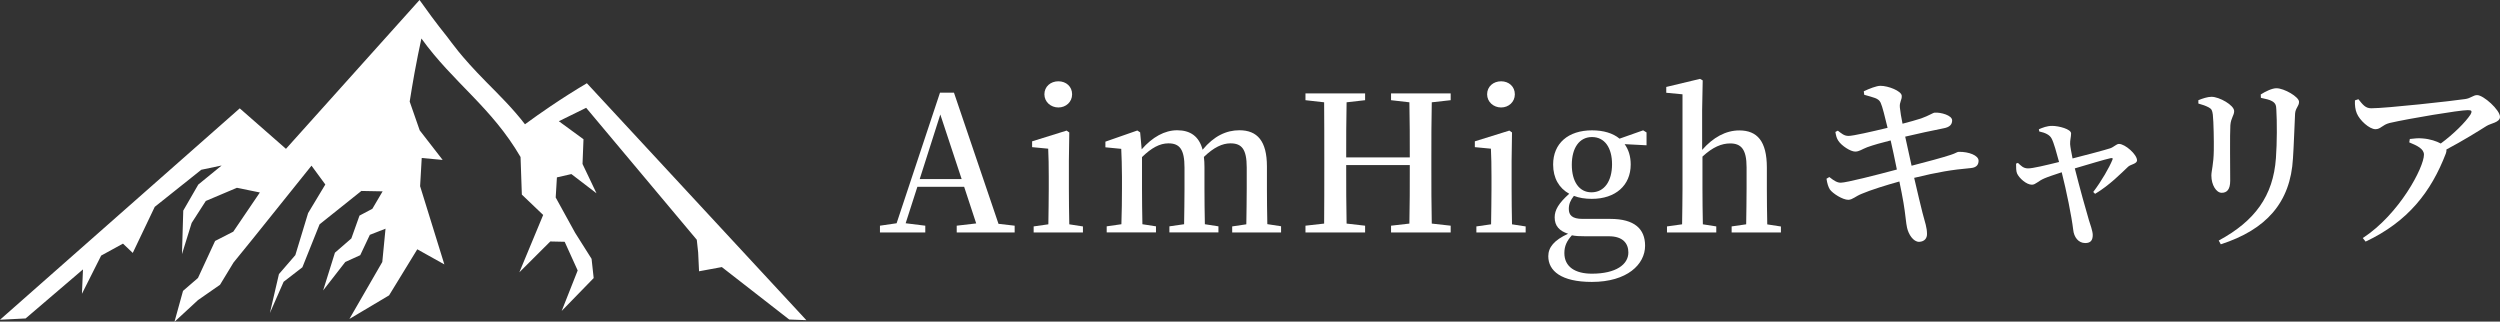
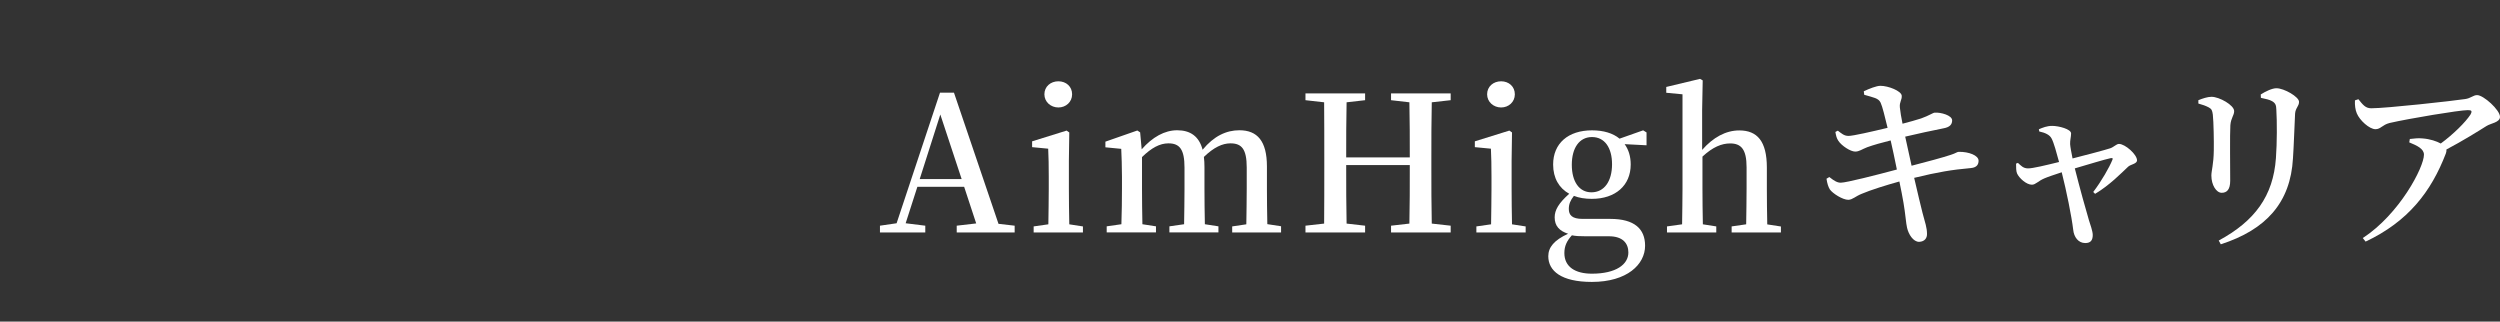
<svg xmlns="http://www.w3.org/2000/svg" id="_レイヤー_2" viewBox="0 0 309.39 39.8">
  <rect x="0" y="0" width="309.39" height="39.8" fill="#333333" stroke="none" />
  <defs>
    <style>.cls-1{fill:#fff;stroke-width:0px;}</style>
  </defs>
  <g id="_レイヤー_1-2">
-     <path class="cls-1" d="M72.63,10.3c-1.47.87-2.97,1.82-4.51,2.86-1.08.73-2.13,1.47-3.15,2.22-1.5-1.95-3.15-3.57-4.8-5.24-3.27-3.31-4.31-4.93-4.78-5.52-1.47-1.83-2.65-3.46-3.47-4.62-5.51,6.14-11.02,12.28-16.53,18.42-1.91-1.67-3.82-3.34-5.72-5.01C19.78,22.13,9.89,30.85,0,39.57c1.06-.05,2.11-.1,3.17-.16,2.37-2.02,4.73-4.05,7.1-6.07-.04,1.01-.09,2.01-.13,3.02.79-1.58,1.59-3.15,2.38-4.73.9-.49,1.8-.99,2.7-1.48.4.38.81.76,1.21,1.15.91-1.9,1.81-3.8,2.72-5.7,1.92-1.53,3.84-3.06,5.76-4.59.84-.18,1.68-.36,2.52-.53-.96.79-1.93,1.57-2.89,2.36-.62,1.07-1.24,2.15-1.86,3.22-.05,1.8-.11,3.59-.16,5.39.4-1.29.8-2.57,1.2-3.86.58-.91,1.17-1.81,1.75-2.72,1.28-.54,2.56-1.09,3.85-1.63.95.19,1.9.38,2.84.58-1.1,1.62-2.19,3.23-3.29,4.85-.75.38-1.5.76-2.25,1.15-.71,1.53-1.41,3.06-2.12,4.58-.62.53-1.23,1.07-1.85,1.6-.35,1.28-.71,2.55-1.06,3.83.97-.9,1.94-1.8,2.91-2.69.91-.63,1.82-1.27,2.73-1.9l1.67-2.75c.81-.99,1.62-1.99,2.42-2.98,2.41-3,4.82-6.01,7.23-9.01.57.78,1.14,1.55,1.71,2.33-.71,1.18-1.42,2.36-2.13,3.54-.53,1.73-1.05,3.47-1.58,5.2-.68.78-1.36,1.57-2.03,2.35-.37,1.61-.75,3.22-1.12,4.82.57-1.29,1.13-2.58,1.7-3.87.77-.6,1.55-1.19,2.32-1.79.71-1.77,1.42-3.54,2.13-5.32,1.72-1.38,3.45-2.76,5.17-4.13.88.02,1.75.03,2.63.05l-1.27,2.16c-.53.28-1.06.56-1.59.84-.34.94-.68,1.88-1.01,2.83-.68.59-1.35,1.17-2.03,1.76-.49,1.56-.98,3.11-1.46,4.67.91-1.17,1.83-2.35,2.74-3.52.62-.28,1.23-.56,1.85-.84.4-.84.79-1.68,1.19-2.52.65-.25,1.29-.51,1.94-.76-.13,1.37-.26,2.75-.4,4.12-1.36,2.35-2.71,4.7-4.07,7.05,1.64-.97,3.27-1.95,4.91-2.92,1.16-1.9,2.33-3.8,3.49-5.7,1.12.62,2.23,1.25,3.35,1.87-1-3.23-2-6.45-3-9.68.07-1.16.13-2.33.2-3.49.86.08,1.73.16,2.59.24-.95-1.22-1.9-2.44-2.84-3.66-.41-1.19-.82-2.37-1.24-3.56.18-1.15.38-2.34.6-3.56.27-1.49.56-2.9.85-4.25,3.94,5.47,8.67,8.49,12.27,14.67.05,1.55.1,3.1.16,4.65.88.84,1.76,1.68,2.64,2.52-.98,2.37-1.97,4.74-2.95,7.1,1.28-1.27,2.56-2.55,3.83-3.82.59.01,1.19.03,1.78.04.54,1.18,1.07,2.37,1.61,3.55-.66,1.67-1.32,3.34-1.98,5.01,1.32-1.36,2.64-2.72,3.96-4.07-.09-.79-.17-1.59-.26-2.38-.68-1.08-1.36-2.15-2.04-3.23-.8-1.45-1.6-2.91-2.4-4.36l.15-2.49c.6-.14,1.2-.28,1.79-.41,1.04.79,2.07,1.59,3.11,2.38-.58-1.21-1.16-2.42-1.73-3.63.04-1.02.08-2.04.12-3.06-1.02-.74-2.03-1.49-3.05-2.23,1.13-.55,2.25-1.11,3.38-1.66,4.56,5.44,9.12,10.89,13.69,16.33.06.52.11,1.05.17,1.57.04.78.07,1.55.11,2.33.94-.17,1.88-.34,2.82-.52,2.78,2.16,5.56,4.33,8.34,6.49.71.03,1.41.05,2.12.08-9.05-9.77-18.11-19.54-27.16-29.32Z" />
    <path class="cls-1" d="M125.57,27.93v.84h-7.17v-.84l2.41-.28-1.49-4.53h-5.79l-1.45,4.51,2.43.3v.84h-5.61v-.84l2.06-.3,5.37-16.16h1.73l5.51,16.23,2.01.23ZM119.01,22.16l-2.64-7.99-2.55,7.99h5.18Z" />
    <path class="cls-1" d="M134.02,28.02v.75h-6.1v-.75l1.82-.26c.02-1.33.05-3.2.05-4.41v-1.49c0-1.45-.02-2.34-.07-3.46l-1.99-.19v-.72l4.27-1.33.33.23-.05,3.48v3.48c0,1.24.02,3.11.05,4.41l1.68.26ZM129.25,11.67c0-.96.77-1.61,1.73-1.61s1.7.65,1.7,1.61-.77,1.63-1.7,1.63-1.73-.68-1.73-1.63Z" />
    <path class="cls-1" d="M158.54,28.02v.75h-6.05v-.75l1.75-.26c.02-1.31.05-3.13.05-4.41v-2.62c0-2.29-.63-2.99-2.01-2.99-1,0-2.06.49-3.29,1.68.05.4.07.82.07,1.28v2.64c0,1.28.02,3.11.05,4.41l1.68.26v.75h-6.07v-.75l1.82-.26c.02-1.31.05-3.13.05-4.41v-2.59c0-2.24-.58-3.01-1.99-3.01-1.07,0-2.1.56-3.27,1.7v3.9c0,1.24.02,3.11.05,4.41l1.68.26v.75h-6.1v-.75l1.82-.26c.05-1.33.07-3.2.07-4.41v-1.49c0-1.47-.05-2.36-.09-3.43l-1.96-.19v-.7l3.95-1.38.35.23.19,2.1c1.33-1.52,2.85-2.36,4.39-2.36,1.63,0,2.71.75,3.15,2.41,1.4-1.7,2.94-2.41,4.55-2.41,2.22,0,3.41,1.33,3.41,4.48v2.73c0,1.28.02,3.11.05,4.41l1.7.26Z" />
    <path class="cls-1" d="M177.19,12.66c-.05,2.27-.05,4.55-.05,6.91v1.19c0,2.29,0,4.6.05,6.91l2.34.26v.84h-7.38v-.84l2.27-.26c.05-2.22.05-4.55.05-7.24h-7.87c0,2.66,0,4.97.05,7.24l2.29.26v.84h-7.38v-.84l2.31-.26c.02-2.27.02-4.58.02-6.91v-1.19c0-2.29,0-4.6-.02-6.91l-2.31-.26v-.84h7.38v.84l-2.29.26c-.05,2.22-.05,4.51-.05,6.82h7.87c0-2.27,0-4.55-.05-6.82l-2.27-.26v-.84h7.38v.84l-2.34.26Z" />
    <path class="cls-1" d="M188.81,28.02v.75h-6.1v-.75l1.82-.26c.02-1.33.05-3.2.05-4.41v-1.49c0-1.45-.02-2.34-.07-3.46l-1.99-.19v-.72l4.27-1.33.33.23-.05,3.48v3.48c0,1.24.02,3.11.05,4.41l1.68.26ZM184.04,11.67c0-.96.77-1.61,1.73-1.61s1.7.65,1.7,1.61-.77,1.63-1.7,1.63-1.73-.68-1.73-1.63Z" />
    <path class="cls-1" d="M203.77,17.98l-2.71-.14c.49.68.75,1.52.75,2.52,0,2.59-1.89,4.25-4.81,4.25-.84,0-1.59-.12-2.22-.37-.44.56-.63,1.03-.63,1.61,0,.77.4,1.24,1.71,1.24h3.43c2.99,0,4.3,1.24,4.3,3.32,0,2.31-2.22,4.48-6.59,4.48-3.81,0-5.39-1.38-5.39-3.18,0-1.1.72-1.99,2.45-2.78-1.07-.35-1.66-.96-1.66-2.03,0-.91.49-1.75,1.8-2.92-1.26-.7-1.99-1.94-1.99-3.62,0-2.62,1.87-4.23,4.81-4.23,1.42,0,2.59.35,3.41,1.03l2.92-1.03.42.26v1.59ZM196.23,29.24c-.75,0-1.21-.02-1.7-.12-.63.7-.93,1.33-.93,2.2,0,1.71,1.35,2.55,3.41,2.55,2.97,0,4.51-1.14,4.51-2.62,0-1.1-.65-2.01-2.41-2.01h-2.87ZM199.5,20.32c0-2.03-.91-3.36-2.48-3.36s-2.5,1.35-2.5,3.43.91,3.41,2.43,3.41c1.61,0,2.55-1.4,2.55-3.48Z" />
    <path class="cls-1" d="M220.4,28.02v.75h-6.1v-.75l1.8-.26c.02-1.31.05-3.13.05-4.41v-2.66c0-2.22-.68-2.94-2.03-2.94-1.05,0-2.15.44-3.43,1.63v3.97c0,1.24.02,3.11.05,4.41l1.66.26v.75h-6.1v-.75l1.87-.26c.02-1.33.05-3.2.05-4.41v-11.68l-2.01-.19v-.72l4.18-1,.33.19-.07,3.67v4.93c1.35-1.54,2.92-2.41,4.6-2.41,2.2,0,3.41,1.31,3.41,4.6v2.62c0,1.28.02,3.11.05,4.41l1.7.26Z" />
    <path class="cls-1" d="M230.65,11.3c.68-.33,1.59-.68,2.06-.68.98,0,2.57.63,2.64,1.21.05.54-.3.77-.23,1.47.07.61.16,1.19.33,2.01.89-.23,1.63-.44,2.29-.65,1-.35,1.49-.72,1.7-.72.75-.05,2.15.33,2.15.96,0,.49-.28.84-1.07.98-1.33.26-3.36.7-4.74,1.03.28,1.28.54,2.48.79,3.6,1.82-.47,3.92-1.03,4.86-1.35.61-.19.77-.37.98-.37,1.24-.02,2.45.44,2.45,1.1,0,.4-.16.84-.96.91-2.36.21-4.04.49-7.01,1.21.44,1.94.82,3.46,1.03,4.32.33,1.24.56,1.84.56,2.64,0,.49-.28.93-.98.96-.72,0-1.31-.93-1.49-1.75-.12-.44-.21-1.77-.44-3.08-.14-.77-.3-1.68-.51-2.64-1.59.44-3.55,1.05-4.65,1.52-.82.33-1.12.72-1.66.75-.72,0-1.94-.79-2.29-1.28-.19-.3-.33-.72-.42-1.33l.35-.21c.65.51,1,.7,1.42.7.68,0,4.44-.96,6.94-1.63-.28-1.38-.56-2.71-.77-3.6-1.05.26-2.13.56-2.9.84-.68.26-.98.54-1.49.54-.58,0-1.68-.72-2.08-1.33-.23-.35-.28-.61-.37-1.1l.3-.16c.47.35.77.65,1.33.65s2.92-.54,4.83-1c-.33-1.35-.63-2.62-.86-3.11-.28-.58-.86-.63-2.03-.98l-.05-.4Z" />
    <path class="cls-1" d="M252.31,16c.51-.21,1-.42,1.66-.42.82,0,2.34.4,2.34.93,0,.42-.14.84-.12,1.33.02.33.16,1.07.3,1.77,1.66-.42,4.04-1.05,4.67-1.26.42-.14.77-.54,1.07-.54.77,0,2.24,1.31,2.24,2.03,0,.44-.77.49-1.1.79-.84.79-2.29,2.29-4.09,3.36l-.23-.23c1.03-1.35,1.99-3.04,2.36-3.95.12-.23.02-.28-.23-.23-.75.16-2.73.77-4.41,1.26.61,2.41,1.38,5.19,1.75,6.42.16.51.47,1.35.47,1.82,0,.68-.28,1-.93,1-.84,0-1.4-.72-1.49-1.66-.19-1.61-.84-4.83-1.42-7.1-.84.28-1.75.58-2.13.75-.79.33-1.1.79-1.56.79-.68,0-1.59-.82-1.84-1.4-.12-.28-.12-.75-.12-1.21l.23-.09c.37.33.65.68,1.24.68.54.02,2.27-.4,3.85-.79-.3-1.12-.65-2.41-.93-2.92-.23-.44-.77-.7-1.52-.86l-.05-.28Z" />
    <path class="cls-1" d="M272.06,12.82v-.42c.51-.21,1.14-.42,1.63-.42.96,0,2.8,1.03,2.8,1.77,0,.54-.4.84-.47,1.75-.07,1-.02,5.56-.02,6.87,0,1.1-.42,1.49-1.05,1.49-.68,0-1.28-.98-1.28-2.13,0-.61.28-1.38.3-3.13.02-1.12-.02-3.5-.12-4.41-.07-.51-.14-.7-.49-.89-.35-.19-.79-.35-1.31-.49ZM274.84,30.24l-.26-.47c4.46-2.41,6.75-5.51,7.08-10.21.14-1.89.14-4.55.05-6-.02-.49-.07-.77-.51-1.03-.3-.19-.84-.3-1.4-.42l-.02-.42c.58-.37,1.4-.77,1.94-.77.96,0,2.8,1.07,2.8,1.68,0,.56-.44.75-.49,1.47-.07,1.38-.16,4.09-.26,5.51-.3,5.53-3.36,8.85-8.92,10.65Z" />
    <path class="cls-1" d="M291.85,12.26c.58.72.89,1.14,1.61,1.14,1.87,0,10.09-.91,11.61-1.14.7-.09,1-.49,1.49-.49.79,0,2.83,1.84,2.83,2.69,0,.7-1.14.79-1.68,1.14-1.03.65-2.94,1.84-4.95,2.9.02.14,0,.3-.07.49-1.82,4.74-4.67,8.43-9.93,10.91l-.35-.44c4.55-2.97,7.57-8.76,7.57-10.32,0-.72-.84-1.12-1.82-1.52l.07-.42c.61-.07,1.07-.12,1.56-.07.96.07,1.75.35,2.27.63,1.59-1.17,3.06-2.64,3.67-3.57.26-.47.14-.56-.33-.56-1.03,0-7.22,1.03-9.67,1.59-.91.23-1.1.77-1.75.77-.75,0-1.96-1.1-2.31-1.96-.19-.44-.26-1.03-.23-1.61l.42-.14Z" />
  </g>
</svg>